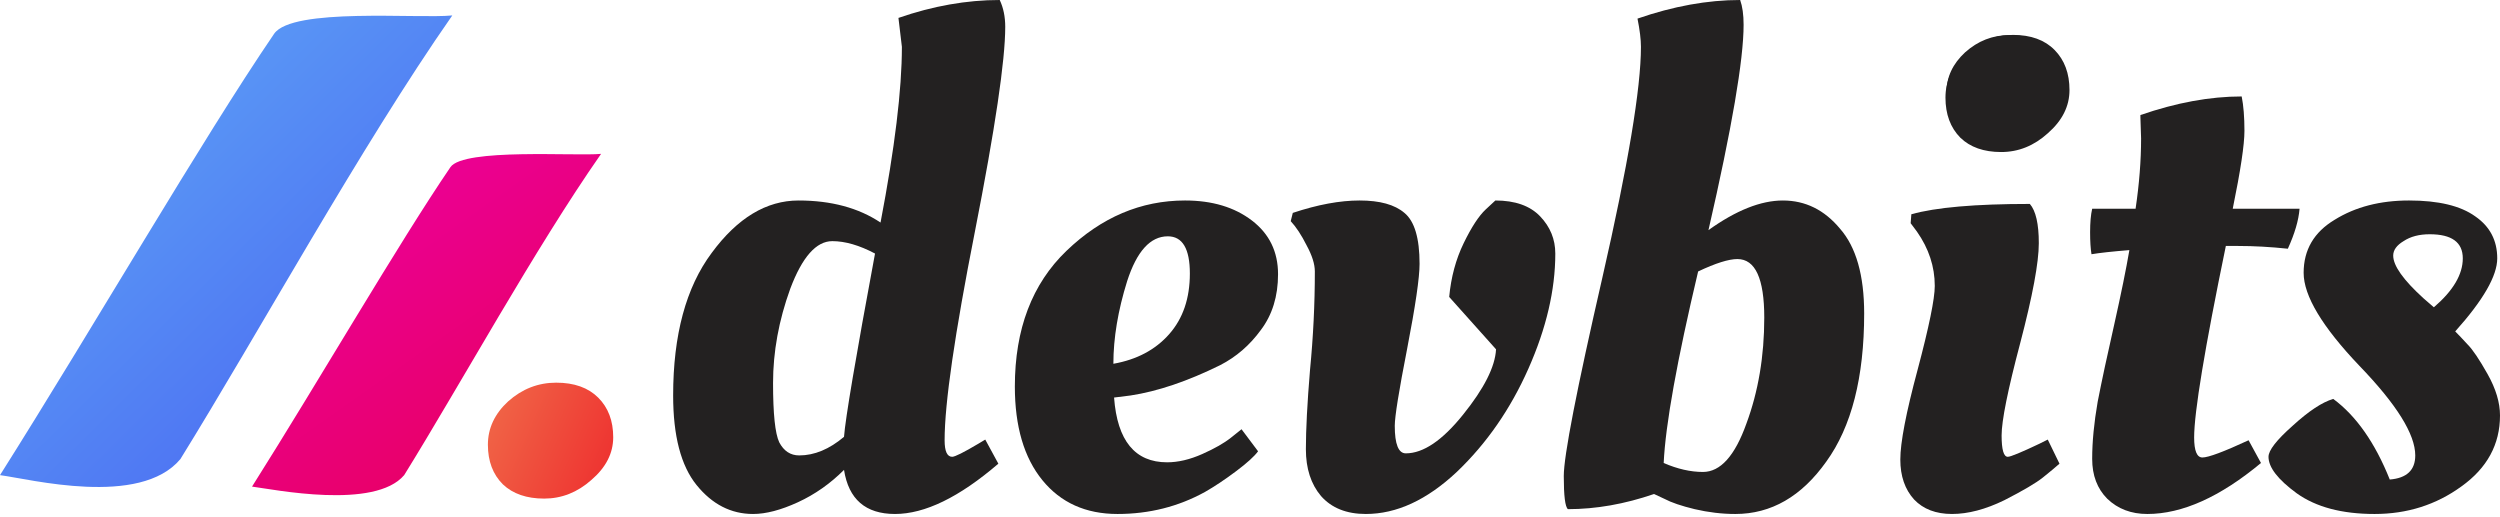
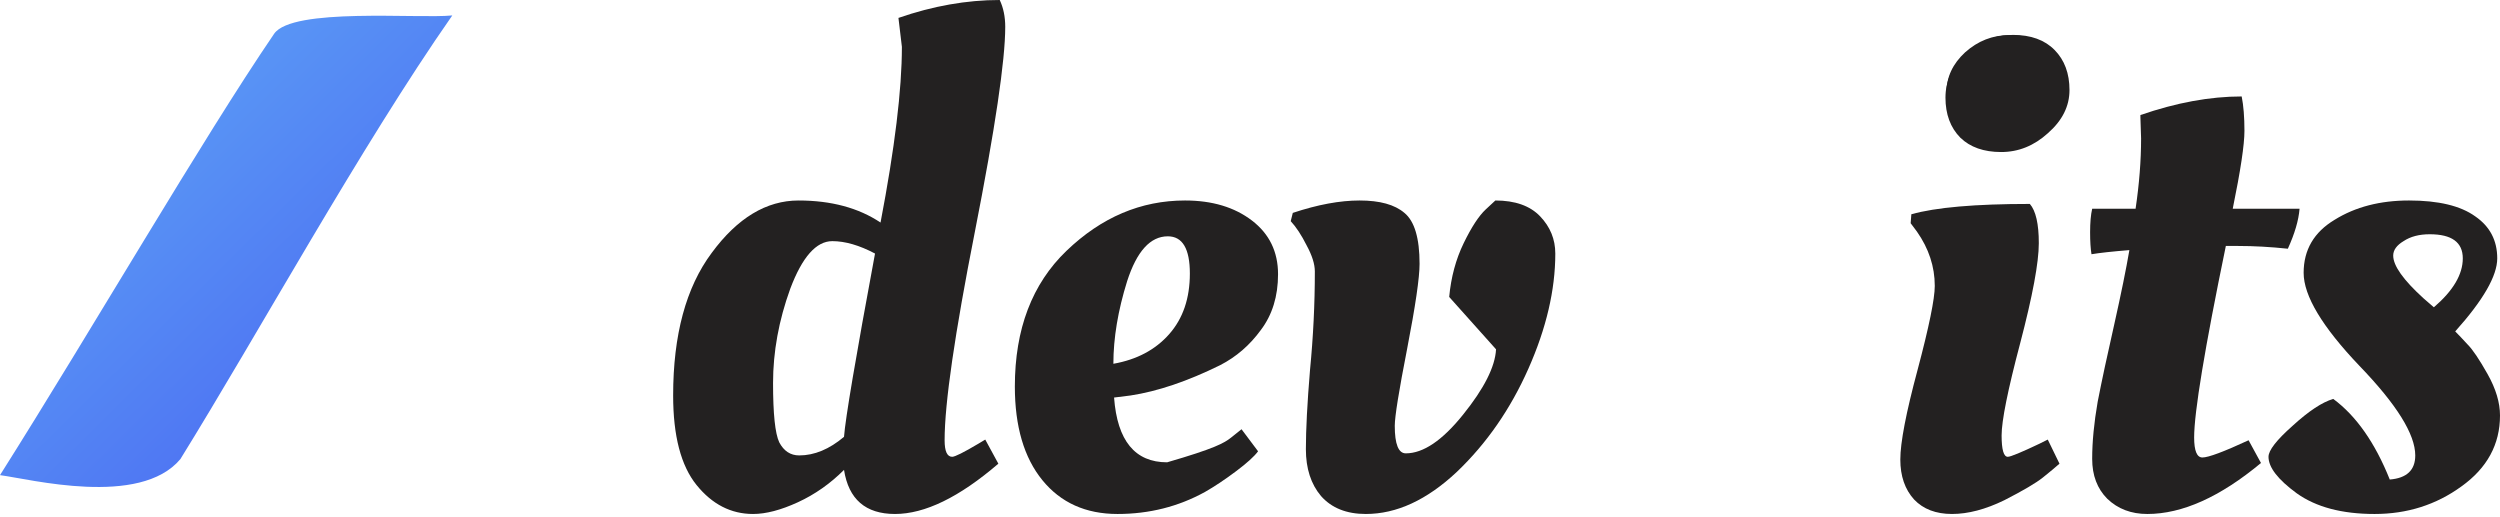
<svg xmlns="http://www.w3.org/2000/svg" width="459" height="95" viewBox="0 0 459 95" fill="none">
  <path d="M249.627 36.81C253.338 36.81 256.079 37.569 257.85 39.087C259.705 40.605 260.633 43.726 260.633 48.448C260.633 50.978 259.874 56.165 258.356 64.007C256.838 71.766 256.079 76.489 256.079 78.175C256.079 81.549 256.753 83.235 258.103 83.235C261.307 83.235 264.807 80.874 268.602 76.151C272.481 71.344 274.505 67.339 274.674 64.134L266.072 54.52C266.409 50.894 267.295 47.605 268.728 44.653C270.162 41.702 271.511 39.636 272.776 38.455L274.547 36.81C278.174 36.81 280.914 37.78 282.77 39.72C284.625 41.66 285.553 43.937 285.553 46.551C285.553 53.213 283.908 60.255 280.619 67.676C277.33 75.097 272.945 81.422 267.463 86.651C261.982 91.795 256.416 94.367 250.766 94.367C247.224 94.367 244.483 93.271 242.543 91.078C240.688 88.885 239.76 86.018 239.76 82.476C239.76 78.85 240.013 74.001 240.519 67.929C241.11 61.857 241.405 55.827 241.405 49.84C241.405 48.49 240.899 46.888 239.887 45.033C238.959 43.178 237.99 41.702 236.978 40.605L237.357 39.087C241.911 37.569 246.001 36.81 249.627 36.81Z" fill="#232121" />
-   <path d="M186.327 70.965C186.327 60.423 189.49 52.117 195.814 46.045C202.224 39.889 209.476 36.81 217.572 36.81C222.548 36.81 226.638 38.033 229.842 40.479C233.047 42.925 234.649 46.214 234.649 50.346C234.649 54.394 233.595 57.809 231.487 60.592C229.463 63.375 226.975 65.525 224.023 67.043C218.036 69.995 212.554 71.85 207.579 72.609L204.543 72.989C205.133 80.916 208.38 84.88 214.283 84.88C216.307 84.88 218.458 84.374 220.734 83.362C223.011 82.35 224.782 81.338 226.047 80.326L227.945 78.808L230.981 82.856C230.306 83.783 228.957 85.006 226.933 86.524C224.909 88.042 223.011 89.307 221.24 90.319C216.349 93.018 210.994 94.367 205.175 94.367C199.356 94.367 194.76 92.301 191.387 88.169C188.014 84.036 186.327 78.302 186.327 70.965ZM204.416 66.79C208.717 66.031 212.133 64.218 214.663 61.351C217.193 58.484 218.458 54.773 218.458 50.219C218.458 45.665 217.108 43.388 214.41 43.388C211.205 43.388 208.717 46.129 206.946 51.611C205.26 57.008 204.416 62.068 204.416 66.79Z" fill="#232121" />
+   <path d="M186.327 70.965C186.327 60.423 189.49 52.117 195.814 46.045C202.224 39.889 209.476 36.81 217.572 36.81C222.548 36.81 226.638 38.033 229.842 40.479C233.047 42.925 234.649 46.214 234.649 50.346C234.649 54.394 233.595 57.809 231.487 60.592C229.463 63.375 226.975 65.525 224.023 67.043C218.036 69.995 212.554 71.85 207.579 72.609L204.543 72.989C205.133 80.916 208.38 84.88 214.283 84.88C223.011 82.35 224.782 81.338 226.047 80.326L227.945 78.808L230.981 82.856C230.306 83.783 228.957 85.006 226.933 86.524C224.909 88.042 223.011 89.307 221.24 90.319C216.349 93.018 210.994 94.367 205.175 94.367C199.356 94.367 194.76 92.301 191.387 88.169C188.014 84.036 186.327 78.302 186.327 70.965ZM204.416 66.79C208.717 66.031 212.133 64.218 214.663 61.351C217.193 58.484 218.458 54.773 218.458 50.219C218.458 45.665 217.108 43.388 214.41 43.388C211.205 43.388 208.717 46.129 206.946 51.611C205.26 57.008 204.416 62.068 204.416 66.79Z" fill="#232121" />
  <path d="M183.297 85.133C176.129 91.289 169.804 94.367 164.322 94.367C158.925 94.367 155.805 91.669 154.961 86.271C152.431 88.801 149.606 90.783 146.486 92.217C143.366 93.65 140.625 94.367 138.264 94.367C134.216 94.367 130.758 92.596 127.891 89.054C125.023 85.512 123.59 80.031 123.59 72.61C123.59 61.478 125.951 52.749 130.674 46.425C135.396 40.015 140.709 36.811 146.612 36.811C152.6 36.811 157.618 38.16 161.666 40.859C164.28 27.197 165.587 16.445 165.587 8.602L164.955 3.289C171.279 1.096 177.478 0 183.55 0C184.224 1.434 184.562 3.078 184.562 4.933C184.562 11.09 182.706 23.613 178.996 42.503C175.285 61.309 173.43 74.085 173.43 80.832C173.43 82.856 173.894 83.868 174.821 83.868C175.327 83.868 176.93 83.067 179.628 81.465L180.893 80.706L183.297 85.133ZM152.811 44.274C149.859 44.274 147.287 47.184 145.094 53.002C142.986 58.821 141.932 64.598 141.932 70.333C141.932 75.983 142.311 79.609 143.07 81.212C143.914 82.814 145.137 83.615 146.739 83.615C149.522 83.615 152.263 82.476 154.961 80.2C155.214 76.826 157.112 65.61 160.654 46.551C157.786 45.033 155.172 44.274 152.811 44.274Z" fill="#232121" />
  <path d="M459 76.278C459 81.591 456.639 85.934 451.916 89.307C447.278 92.68 441.965 94.367 435.978 94.367C429.99 94.367 425.225 93.102 421.683 90.572C418.226 88.042 416.497 85.807 416.497 83.868C416.497 82.687 417.973 80.79 420.924 78.175C423.876 75.477 426.364 73.832 428.388 73.242C432.604 76.362 436.062 81.296 438.761 88.042C441.881 87.789 443.441 86.313 443.441 83.615C443.441 79.735 440.026 74.254 433.195 67.17C426.364 60.002 422.948 54.309 422.948 50.093C422.948 45.876 424.846 42.629 428.641 40.352C432.436 37.991 436.99 36.81 442.303 36.81C447.7 36.81 451.748 37.78 454.446 39.72C457.145 41.575 458.494 44.147 458.494 47.436C458.494 50.641 455.922 55.111 450.778 60.845C451.368 61.435 452.127 62.237 453.055 63.248C453.983 64.176 455.205 65.989 456.723 68.688C458.241 71.387 459 73.916 459 76.278ZM446.857 56.418C450.398 53.382 452.169 50.388 452.169 47.436C452.169 44.485 450.145 43.009 446.098 43.009C444.158 43.009 442.556 43.431 441.291 44.274C440.026 45.033 439.393 45.918 439.393 46.93C439.393 48.786 441.248 51.4 444.959 54.773L446.857 56.418Z" fill="#232121" />
  <path d="M422.199 38.328C422.031 40.436 421.314 42.882 420.049 45.665C416.844 45.328 413.808 45.159 410.941 45.159H408.664C404.785 63.965 402.845 75.687 402.845 80.325C402.845 82.771 403.351 83.994 404.363 83.994C405.46 83.994 408.285 82.94 412.839 80.831L415.116 85.006C407.61 91.246 400.653 94.367 394.243 94.367C391.292 94.367 388.846 93.439 386.907 91.584C385.051 89.728 384.124 87.283 384.124 84.247C384.124 81.126 384.461 77.627 385.136 73.747C385.895 69.868 386.907 65.146 388.172 59.58C389.437 53.929 390.364 49.376 390.955 45.918C387.834 46.171 385.515 46.424 383.997 46.677C383.828 45.665 383.744 44.316 383.744 42.629C383.744 40.858 383.871 39.424 384.124 38.328H392.093C392.768 33.774 393.105 29.473 393.105 25.425L392.978 21.504V21.124C399.556 18.848 405.755 17.709 411.574 17.709C411.911 19.396 412.08 21.504 412.08 24.034C412.08 26.564 411.363 31.329 409.929 38.328H422.199Z" fill="#232121" />
  <path d="M374.325 44.653C374.325 48.195 373.187 54.309 370.91 62.995C368.633 71.597 367.495 77.247 367.495 79.946C367.495 82.56 367.874 83.867 368.633 83.867C369.139 83.867 371.079 83.066 374.452 81.463L375.97 80.705L378.12 85.132C377.361 85.807 376.349 86.65 375.084 87.662C373.819 88.674 371.458 90.065 368.001 91.836C364.543 93.523 361.338 94.366 358.387 94.366C355.435 94.366 353.116 93.481 351.429 91.71C349.743 89.855 348.899 87.409 348.899 84.373C348.899 81.253 349.954 75.771 352.062 67.928C354.17 60.001 355.224 54.857 355.224 52.496C355.224 48.954 354.128 45.623 351.935 42.502L350.797 40.984L350.923 39.34C355.393 38.075 362.645 37.442 372.681 37.442C373.777 38.707 374.325 41.111 374.325 44.653Z" fill="#232121" />
-   <path d="M320.125 4.554C320.125 10.963 317.975 23.529 313.674 42.25C318.734 38.624 323.288 36.811 327.336 36.811C331.468 36.811 334.968 38.54 337.835 41.997C340.787 45.37 342.262 50.557 342.262 57.556C342.262 69.278 339.943 78.344 335.305 84.753C330.751 91.163 325.185 94.367 318.607 94.367C316.162 94.367 313.674 94.072 311.144 93.482C308.698 92.891 306.843 92.259 305.578 91.584L303.681 90.699C298.283 92.554 293.013 93.482 287.868 93.482C287.362 93.06 287.109 91.036 287.109 87.41C287.109 83.699 289.471 71.555 294.193 50.978C298.916 30.317 301.277 16.192 301.277 8.602C301.277 7.253 301.066 5.524 300.645 3.415C307.222 1.138 313.505 0 319.493 0C319.914 1.181 320.125 2.699 320.125 4.554ZM318.987 47.563C317.384 47.563 314.981 48.322 311.776 49.84C307.897 66.2 305.789 77.922 305.452 85.006C307.981 86.103 310.385 86.651 312.662 86.651C315.866 86.651 318.523 83.699 320.631 77.796C322.824 71.893 323.92 65.399 323.92 58.315C323.92 51.147 322.276 47.563 318.987 47.563Z" fill="#232121" />
  <path d="M357.374 16.95C357.374 19.732 358.217 21.967 359.904 23.654C361.591 25.256 363.91 26.057 366.861 26.057C369.813 26.057 372.469 25.003 374.831 22.895C377.276 20.787 378.499 18.383 378.499 15.684C378.499 12.902 377.656 10.667 375.969 8.98C374.283 7.294 371.921 6.45 368.885 6.45C365.849 6.45 363.151 7.504 360.789 9.613C358.512 11.721 357.374 14.167 357.374 16.95Z" fill="#232121" />
  <path d="M357.188 17.924C357.188 20.977 358.097 23.428 359.915 25.278C361.733 27.035 364.233 27.914 367.414 27.914C370.596 27.914 373.459 26.758 376.004 24.445C378.64 22.133 379.958 19.497 379.958 16.537C379.958 13.485 379.049 11.034 377.231 9.184C375.413 7.334 372.868 6.409 369.596 6.409C366.324 6.409 363.415 7.565 360.87 9.878C358.416 12.19 357.188 14.872 357.188 17.924Z" fill="#232121" />
-   <path d="M89.577 81.654C89.577 84.675 90.496 87.101 92.333 88.932C94.17 90.671 96.696 91.541 99.91 91.541C103.125 91.541 106.018 90.397 108.59 88.108C111.254 85.82 112.586 83.211 112.586 80.281C112.586 77.261 111.667 74.835 109.83 73.004C107.993 71.173 105.421 70.258 102.115 70.258C98.808 70.258 95.869 71.402 93.297 73.691C90.817 75.979 89.577 78.634 89.577 81.654Z" fill="url(#paint0_linear_4679_704)" />
-   <path d="M110.36 28.248C98.191 45.675 84.489 70.646 74.219 87.214C68.828 93.64 50.245 89.854 46.274 89.339C58.68 69.696 73.1 44.777 82.697 30.694C85.106 27.159 105.814 28.708 110.36 28.248Z" fill="url(#paint1_linear_4679_704)" />
  <path d="M83.042 2.835C66.23 26.912 47.299 61.411 33.111 84.3C25.663 93.178 5.485 87.948 0 87.236C17.139 60.099 37.061 25.671 50.321 6.214C53.648 1.33 76.761 3.47 83.042 2.835Z" fill="url(#paint2_linear_4679_704)" />
  <defs>
    <linearGradient id="paint0_linear_4679_704" x1="89.566" y1="81.063" x2="112.808" y2="91.267" gradientUnits="userSpaceOnUse">
      <stop stop-color="#F06145" />
      <stop offset="1" stop-color="#EE2D2E" />
    </linearGradient>
    <linearGradient id="paint1_linear_4679_704" x1="58.955" y1="49.602" x2="85.314" y2="87.016" gradientUnits="userSpaceOnUse">
      <stop stop-color="#EB0090" />
      <stop offset="1" stop-color="#E80065" />
    </linearGradient>
    <linearGradient id="paint2_linear_4679_704" x1="15.022" y1="37.414" x2="55.27" y2="78.229" gradientUnits="userSpaceOnUse">
      <stop stop-color="#5996F5" />
      <stop offset="1" stop-color="#4D70F2" />
    </linearGradient>
  </defs>
</svg>